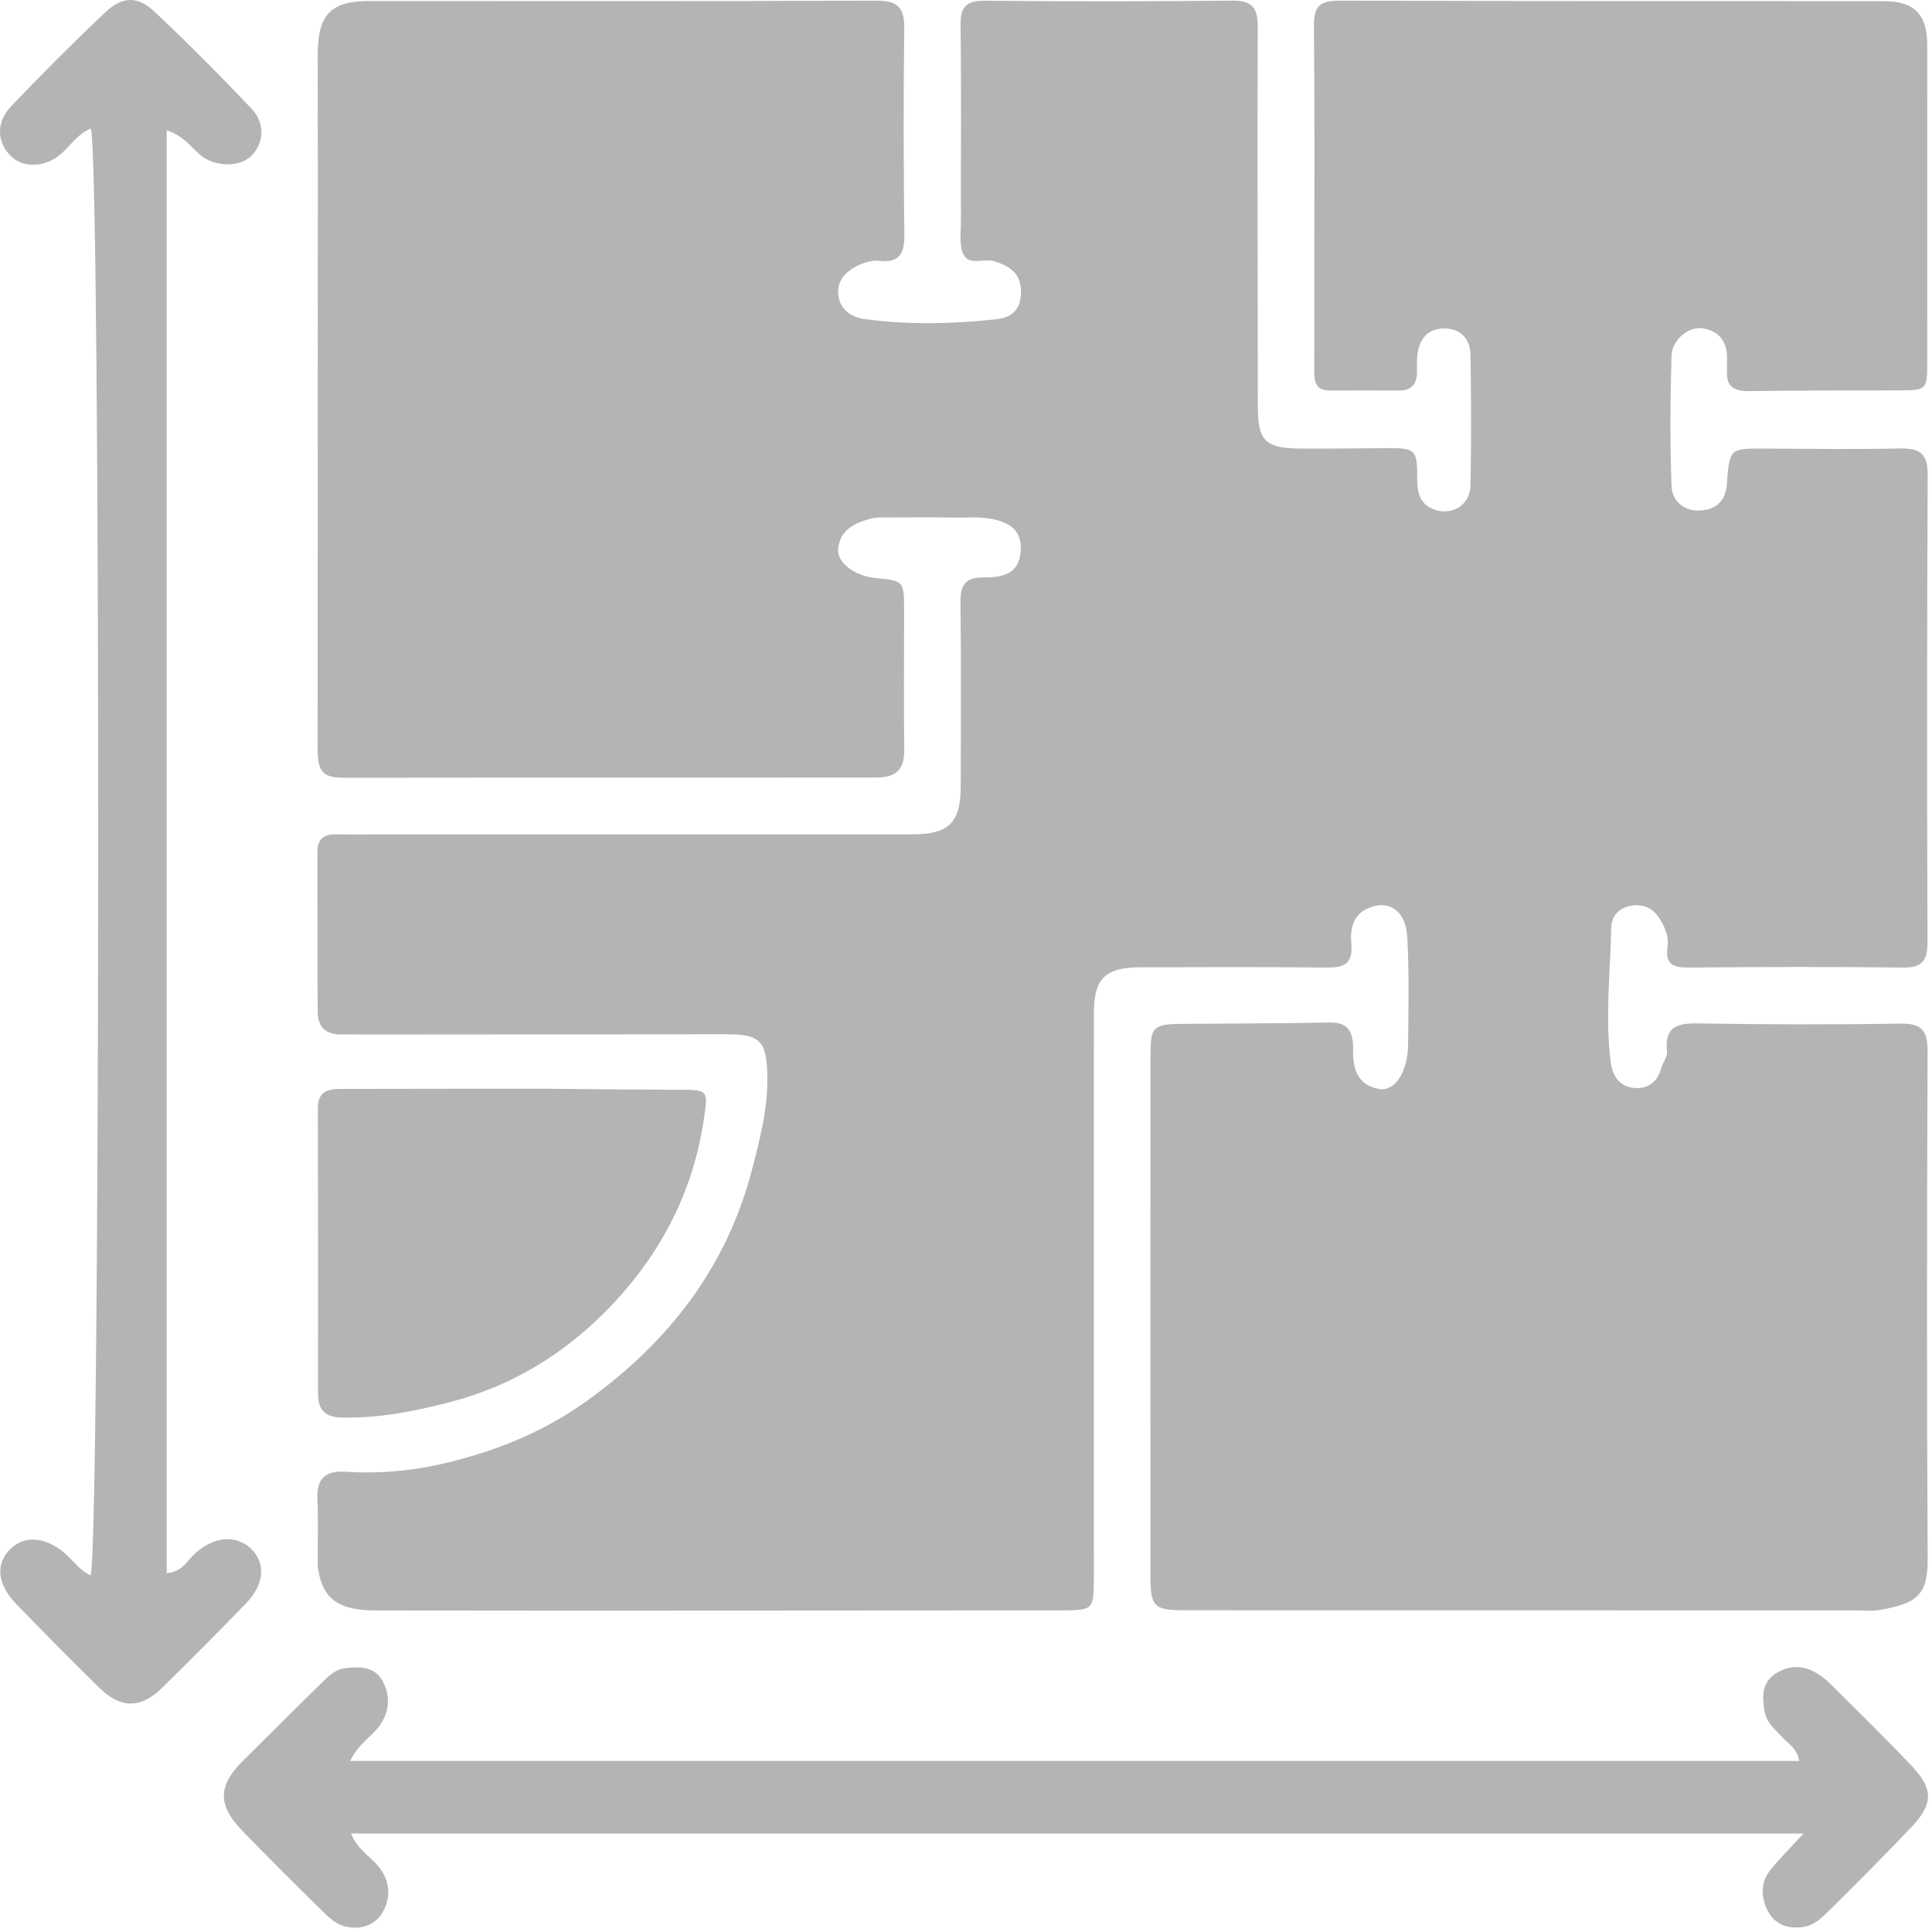
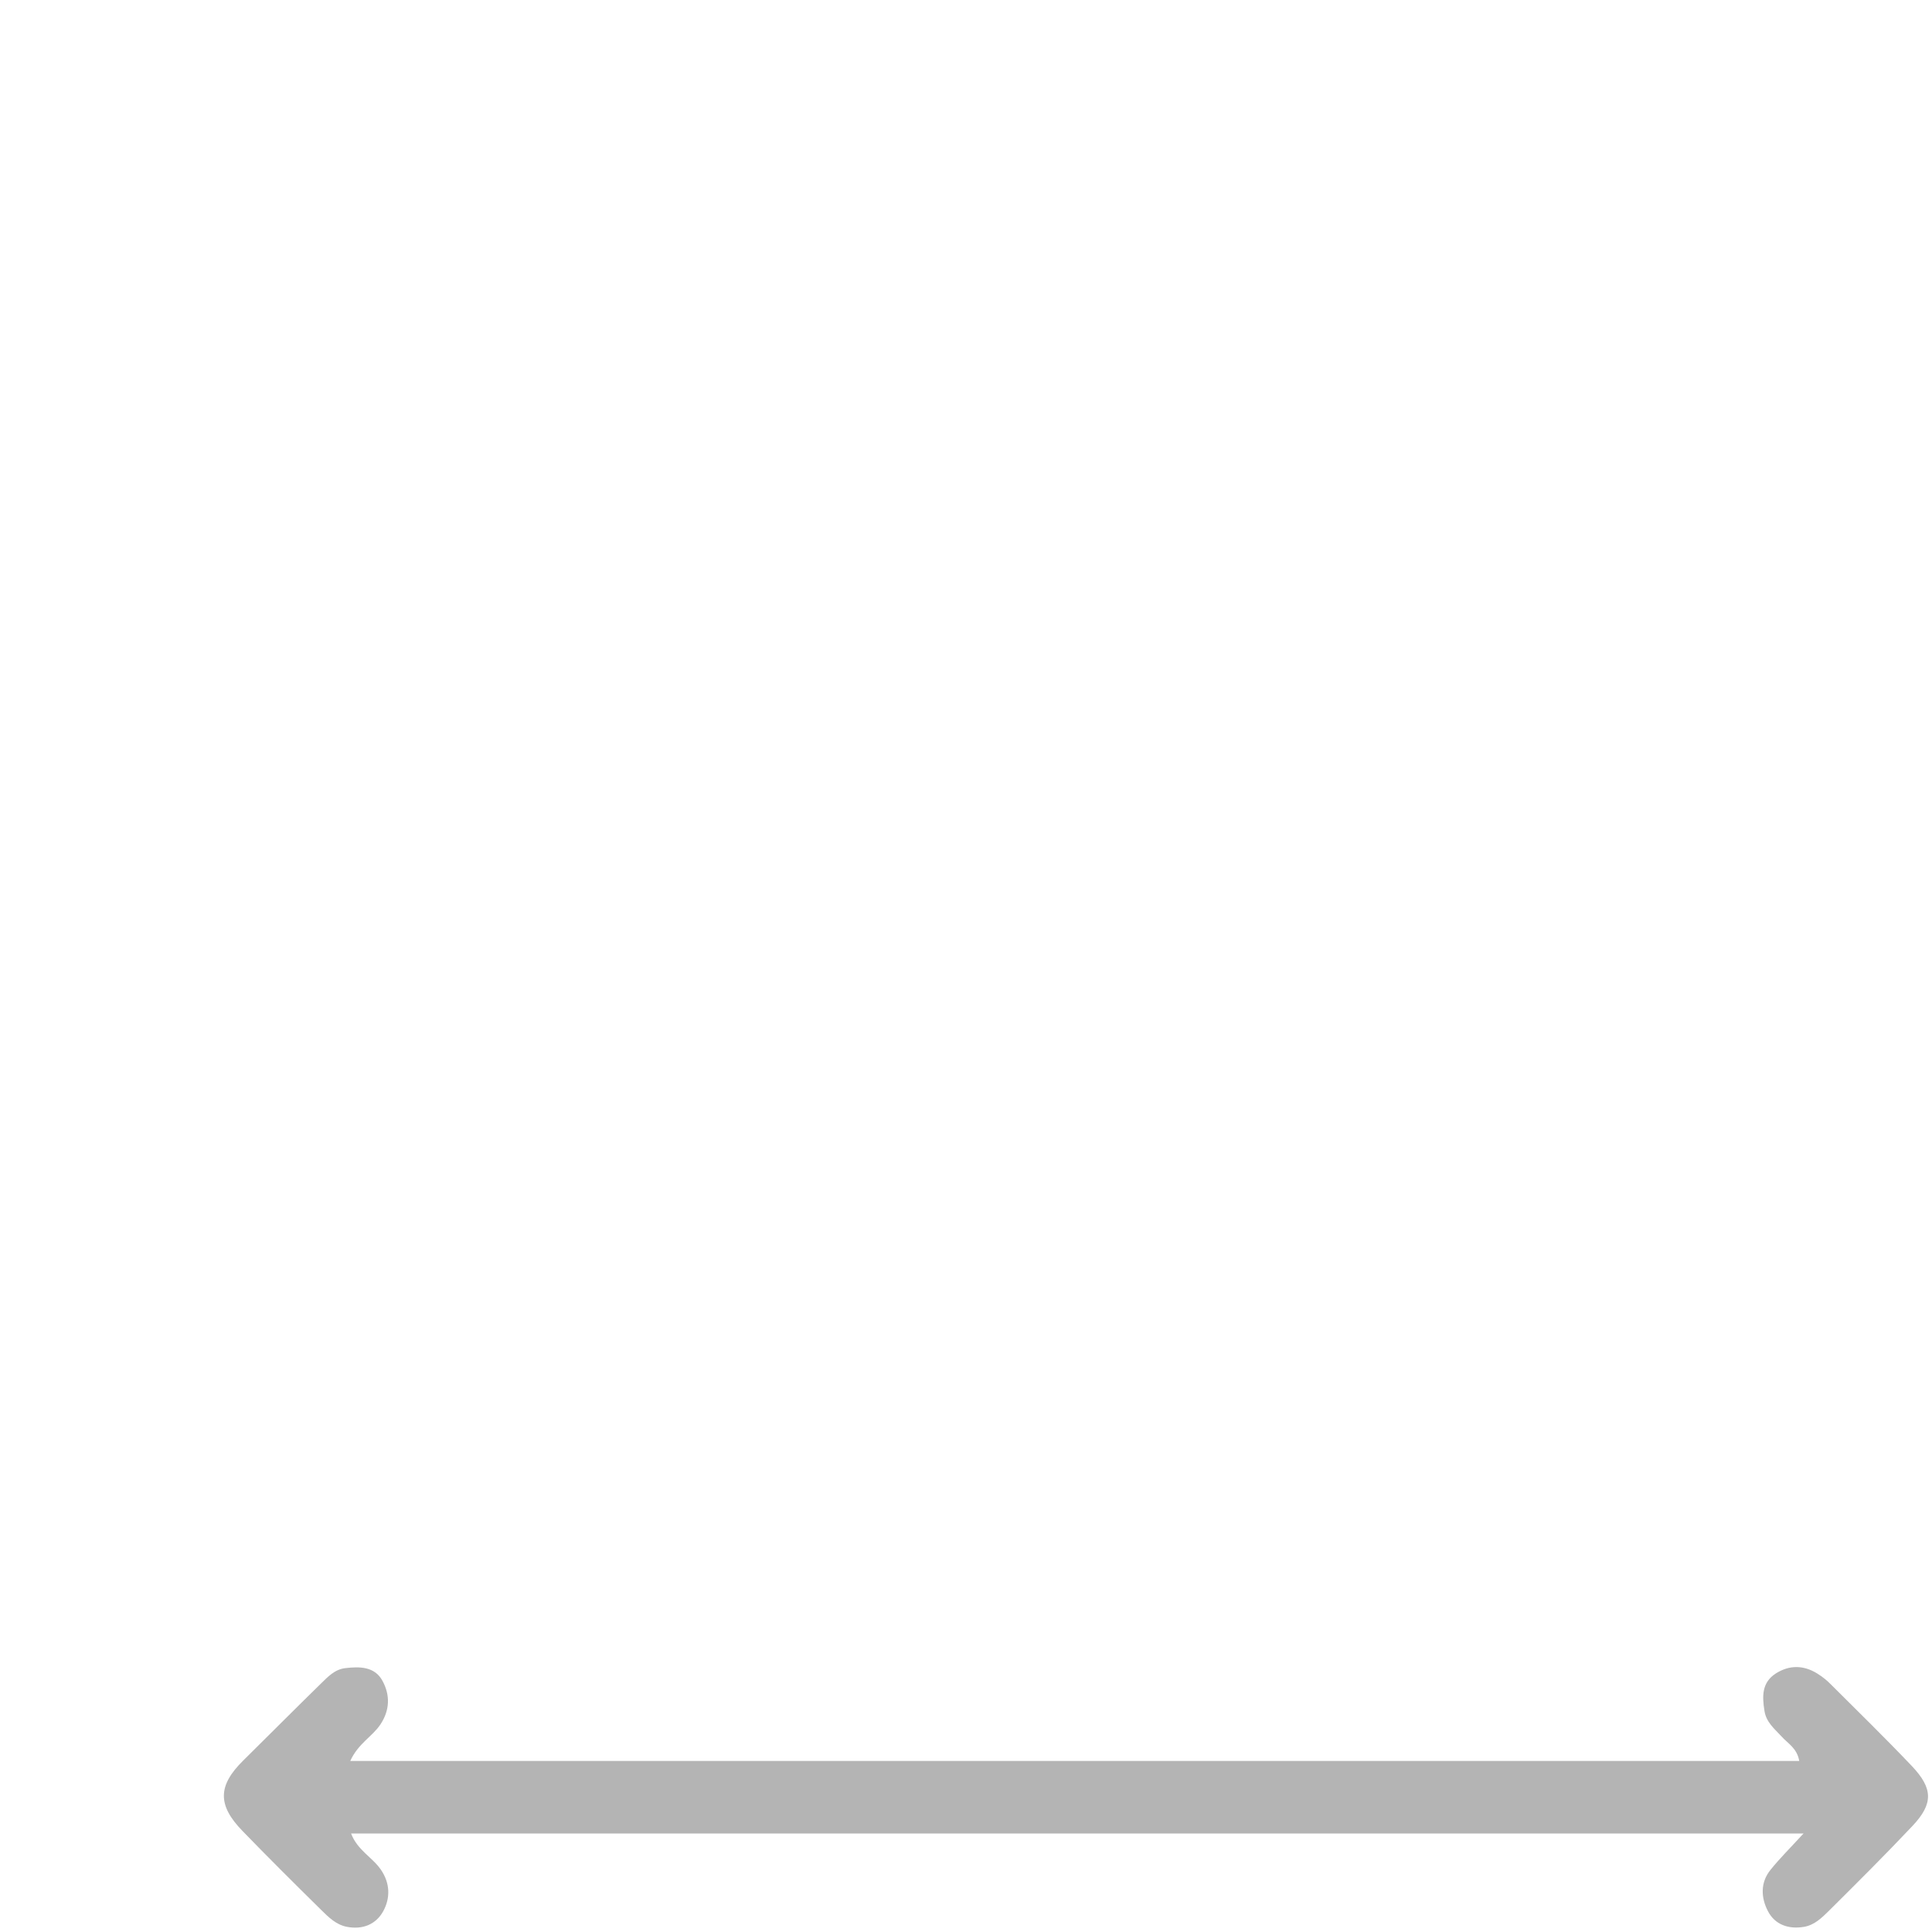
<svg xmlns="http://www.w3.org/2000/svg" width="21" height="21" viewBox="0 0 21 21" fill="none">
-   <path d="M3.453 17.021C3.452 16.764 3.461 16.527 3.45 16.292C3.439 16.07 3.542 15.983 3.75 15.997C4.095 16.02 4.441 15.992 4.772 15.919C5.351 15.79 5.902 15.573 6.389 15.22C7.268 14.585 7.899 13.777 8.175 12.71C8.264 12.366 8.353 12.026 8.34 11.665C8.328 11.318 8.261 11.242 7.901 11.242C6.598 11.243 5.294 11.244 3.99 11.245C3.898 11.245 3.807 11.242 3.715 11.244C3.546 11.248 3.454 11.166 3.453 10.999C3.449 10.42 3.452 9.84 3.45 9.261C3.45 9.127 3.512 9.067 3.646 9.069C3.867 9.072 4.088 9.069 4.309 9.069C6.177 9.069 8.045 9.069 9.913 9.069C10.318 9.069 10.442 8.943 10.443 8.538C10.443 7.874 10.449 7.211 10.44 6.548C10.438 6.354 10.492 6.275 10.698 6.276C10.877 6.276 11.075 6.252 11.094 5.995C11.106 5.827 11.041 5.721 10.878 5.666C10.706 5.607 10.531 5.629 10.357 5.626C10.12 5.621 9.884 5.624 9.647 5.625C9.587 5.625 9.523 5.621 9.466 5.637C9.289 5.683 9.127 5.763 9.11 5.97C9.097 6.117 9.296 6.261 9.508 6.282C9.827 6.313 9.827 6.313 9.827 6.637C9.828 7.141 9.822 7.644 9.829 8.147C9.832 8.361 9.743 8.451 9.53 8.451C7.601 8.45 5.672 8.453 3.743 8.454C3.505 8.454 3.452 8.39 3.452 8.124C3.453 6.08 3.454 4.037 3.455 1.993C3.456 1.52 3.451 1.048 3.454 0.575C3.457 0.155 3.602 0.011 4.015 0.011C5.852 0.011 7.69 0.015 9.528 0.007C9.761 0.006 9.832 0.085 9.829 0.311C9.819 1.058 9.821 1.805 9.83 2.553C9.832 2.753 9.778 2.859 9.56 2.835C9.502 2.829 9.437 2.841 9.382 2.862C9.23 2.919 9.101 3.02 9.111 3.191C9.12 3.348 9.236 3.447 9.398 3.468C9.876 3.533 10.354 3.522 10.831 3.47C11.008 3.451 11.1 3.355 11.098 3.165C11.095 2.963 10.965 2.887 10.803 2.839C10.692 2.806 10.531 2.892 10.471 2.762C10.423 2.66 10.445 2.524 10.445 2.402C10.443 1.693 10.45 0.984 10.441 0.275C10.438 0.078 10.498 0.007 10.701 0.008C11.601 0.017 12.501 0.016 13.4 0.007C13.618 0.005 13.672 0.094 13.671 0.294C13.667 1.667 13.671 3.039 13.672 4.412C13.672 4.794 13.749 4.873 14.142 4.876C14.462 4.878 14.782 4.873 15.102 4.871C15.375 4.87 15.406 4.895 15.404 5.17C15.403 5.331 15.416 5.48 15.597 5.541C15.791 5.606 15.98 5.485 15.984 5.277C15.993 4.805 15.991 4.332 15.984 3.859C15.981 3.683 15.876 3.57 15.696 3.57C15.516 3.571 15.425 3.688 15.406 3.861C15.4 3.921 15.402 3.983 15.402 4.044C15.402 4.174 15.342 4.245 15.209 4.245C14.957 4.245 14.706 4.243 14.454 4.245C14.304 4.246 14.284 4.151 14.285 4.032C14.287 3.712 14.285 3.391 14.286 3.071C14.286 2.141 14.291 1.211 14.282 0.28C14.279 0.068 14.349 0.007 14.556 0.007C16.531 0.014 18.506 0.011 20.481 0.013C20.809 0.013 20.948 0.157 20.948 0.489C20.949 1.64 20.949 2.792 20.948 3.943C20.948 4.233 20.939 4.242 20.657 4.243C20.108 4.245 19.559 4.243 19.01 4.251C18.848 4.253 18.761 4.202 18.772 4.03C18.774 3.992 18.77 3.954 18.772 3.916C18.781 3.729 18.7 3.604 18.515 3.57C18.363 3.541 18.174 3.687 18.169 3.865C18.155 4.337 18.151 4.811 18.169 5.283C18.175 5.445 18.303 5.56 18.483 5.549C18.656 5.539 18.759 5.44 18.771 5.258C18.799 4.872 18.8 4.874 19.192 4.876C19.68 4.879 20.168 4.885 20.656 4.875C20.866 4.871 20.954 4.929 20.953 5.158C20.945 6.851 20.945 8.544 20.951 10.236C20.952 10.44 20.897 10.52 20.681 10.517C19.903 10.507 19.125 10.51 18.348 10.517C18.184 10.518 18.099 10.477 18.125 10.299C18.142 10.179 18.096 10.072 18.033 9.975C17.959 9.862 17.843 9.819 17.714 9.848C17.593 9.876 17.516 9.956 17.513 10.091C17.503 10.578 17.445 11.064 17.509 11.552C17.529 11.706 17.612 11.803 17.742 11.823C17.881 11.845 18.009 11.784 18.053 11.62C18.07 11.555 18.126 11.49 18.12 11.43C18.091 11.16 18.228 11.12 18.46 11.124C19.192 11.136 19.924 11.138 20.656 11.126C20.892 11.122 20.953 11.206 20.952 11.431C20.945 13.268 20.942 15.106 20.953 16.943C20.955 17.333 20.842 17.431 20.423 17.501C20.341 17.515 20.255 17.504 20.172 17.504C17.739 17.504 15.307 17.504 12.874 17.503C12.546 17.503 12.505 17.465 12.505 17.135C12.504 15.252 12.504 13.368 12.505 11.485C12.505 11.157 12.532 11.131 12.855 11.129C13.389 11.124 13.923 11.125 14.456 11.114C14.623 11.111 14.694 11.187 14.706 11.34C14.707 11.356 14.708 11.371 14.708 11.386C14.698 11.602 14.747 11.793 14.989 11.837C15.162 11.868 15.302 11.651 15.305 11.356C15.31 10.967 15.317 10.578 15.297 10.19C15.282 9.892 15.088 9.768 14.856 9.879C14.699 9.954 14.676 10.114 14.688 10.252C14.71 10.482 14.606 10.52 14.41 10.517C13.739 10.509 13.068 10.513 12.397 10.514C12.012 10.515 11.89 10.635 11.89 11.017C11.889 13.061 11.89 15.104 11.89 17.148C11.889 17.499 11.883 17.504 11.529 17.504C9.051 17.505 6.573 17.509 4.095 17.505C3.65 17.505 3.498 17.363 3.453 17.021Z" fill="#B4B4B4" />
-   <path d="M1.812 6.842C1.812 10.27 1.812 13.676 1.812 17.1C1.98 17.084 2.032 16.97 2.109 16.896C2.31 16.705 2.555 16.675 2.722 16.828C2.892 16.985 2.878 17.218 2.673 17.429C2.371 17.741 2.066 18.049 1.755 18.352C1.524 18.576 1.308 18.571 1.075 18.341C0.771 18.042 0.47 17.739 0.174 17.432C-0.035 17.215 -0.051 16.993 0.118 16.831C0.272 16.684 0.507 16.708 0.71 16.888C0.8 16.968 0.87 17.071 0.984 17.124C1.092 16.896 1.097 1.643 0.987 1.397C0.848 1.453 0.768 1.58 0.663 1.673C0.499 1.817 0.264 1.832 0.126 1.704C-0.034 1.555 -0.049 1.333 0.122 1.154C0.453 0.807 0.792 0.467 1.141 0.137C1.331 -0.043 1.496 -0.047 1.685 0.132C2.045 0.471 2.394 0.823 2.735 1.182C2.885 1.34 2.869 1.557 2.731 1.695C2.607 1.819 2.342 1.815 2.188 1.693C2.082 1.61 2.011 1.483 1.812 1.416C1.812 3.234 1.812 5.026 1.812 6.842Z" fill="#B4B4B4" />
  <path d="M17.961 19.141C18.502 19.141 19.019 19.141 19.557 19.141C19.533 19.001 19.432 18.95 19.366 18.876C19.289 18.792 19.198 18.721 19.179 18.597C19.154 18.44 19.148 18.289 19.302 18.19C19.45 18.096 19.603 18.098 19.752 18.19C19.803 18.222 19.853 18.26 19.895 18.303C20.192 18.599 20.492 18.892 20.781 19.196C21.013 19.441 21.015 19.606 20.788 19.847C20.49 20.163 20.182 20.469 19.874 20.775C19.799 20.849 19.72 20.925 19.609 20.944C19.442 20.972 19.294 20.922 19.217 20.774C19.141 20.629 19.132 20.463 19.245 20.324C19.343 20.202 19.455 20.091 19.604 19.929C14.309 19.929 9.073 19.929 3.816 19.929C3.886 20.113 4.05 20.189 4.141 20.324C4.241 20.471 4.244 20.631 4.165 20.775C4.085 20.919 3.94 20.976 3.772 20.944C3.654 20.922 3.571 20.839 3.491 20.76C3.203 20.476 2.916 20.191 2.635 19.901C2.362 19.62 2.368 19.408 2.644 19.136C2.925 18.858 3.205 18.577 3.488 18.3C3.564 18.226 3.639 18.145 3.753 18.132C3.91 18.113 4.074 18.114 4.158 18.271C4.241 18.424 4.239 18.587 4.135 18.744C4.048 18.875 3.894 18.95 3.807 19.141C8.538 19.141 13.238 19.141 17.961 19.141Z" fill="#B4B4B4" />
-   <path d="M5.928 11.834C6.423 11.838 6.895 11.844 7.367 11.845C7.707 11.845 7.698 11.848 7.649 12.176C7.527 12.987 7.158 13.67 6.591 14.246C6.121 14.723 5.564 15.063 4.907 15.236C4.517 15.339 4.128 15.415 3.723 15.409C3.538 15.406 3.457 15.331 3.457 15.151C3.458 14.116 3.458 13.08 3.455 12.045C3.454 11.84 3.594 11.836 3.735 11.836C4.458 11.834 5.182 11.834 5.928 11.834Z" fill="#B4B4B4" />
</svg>